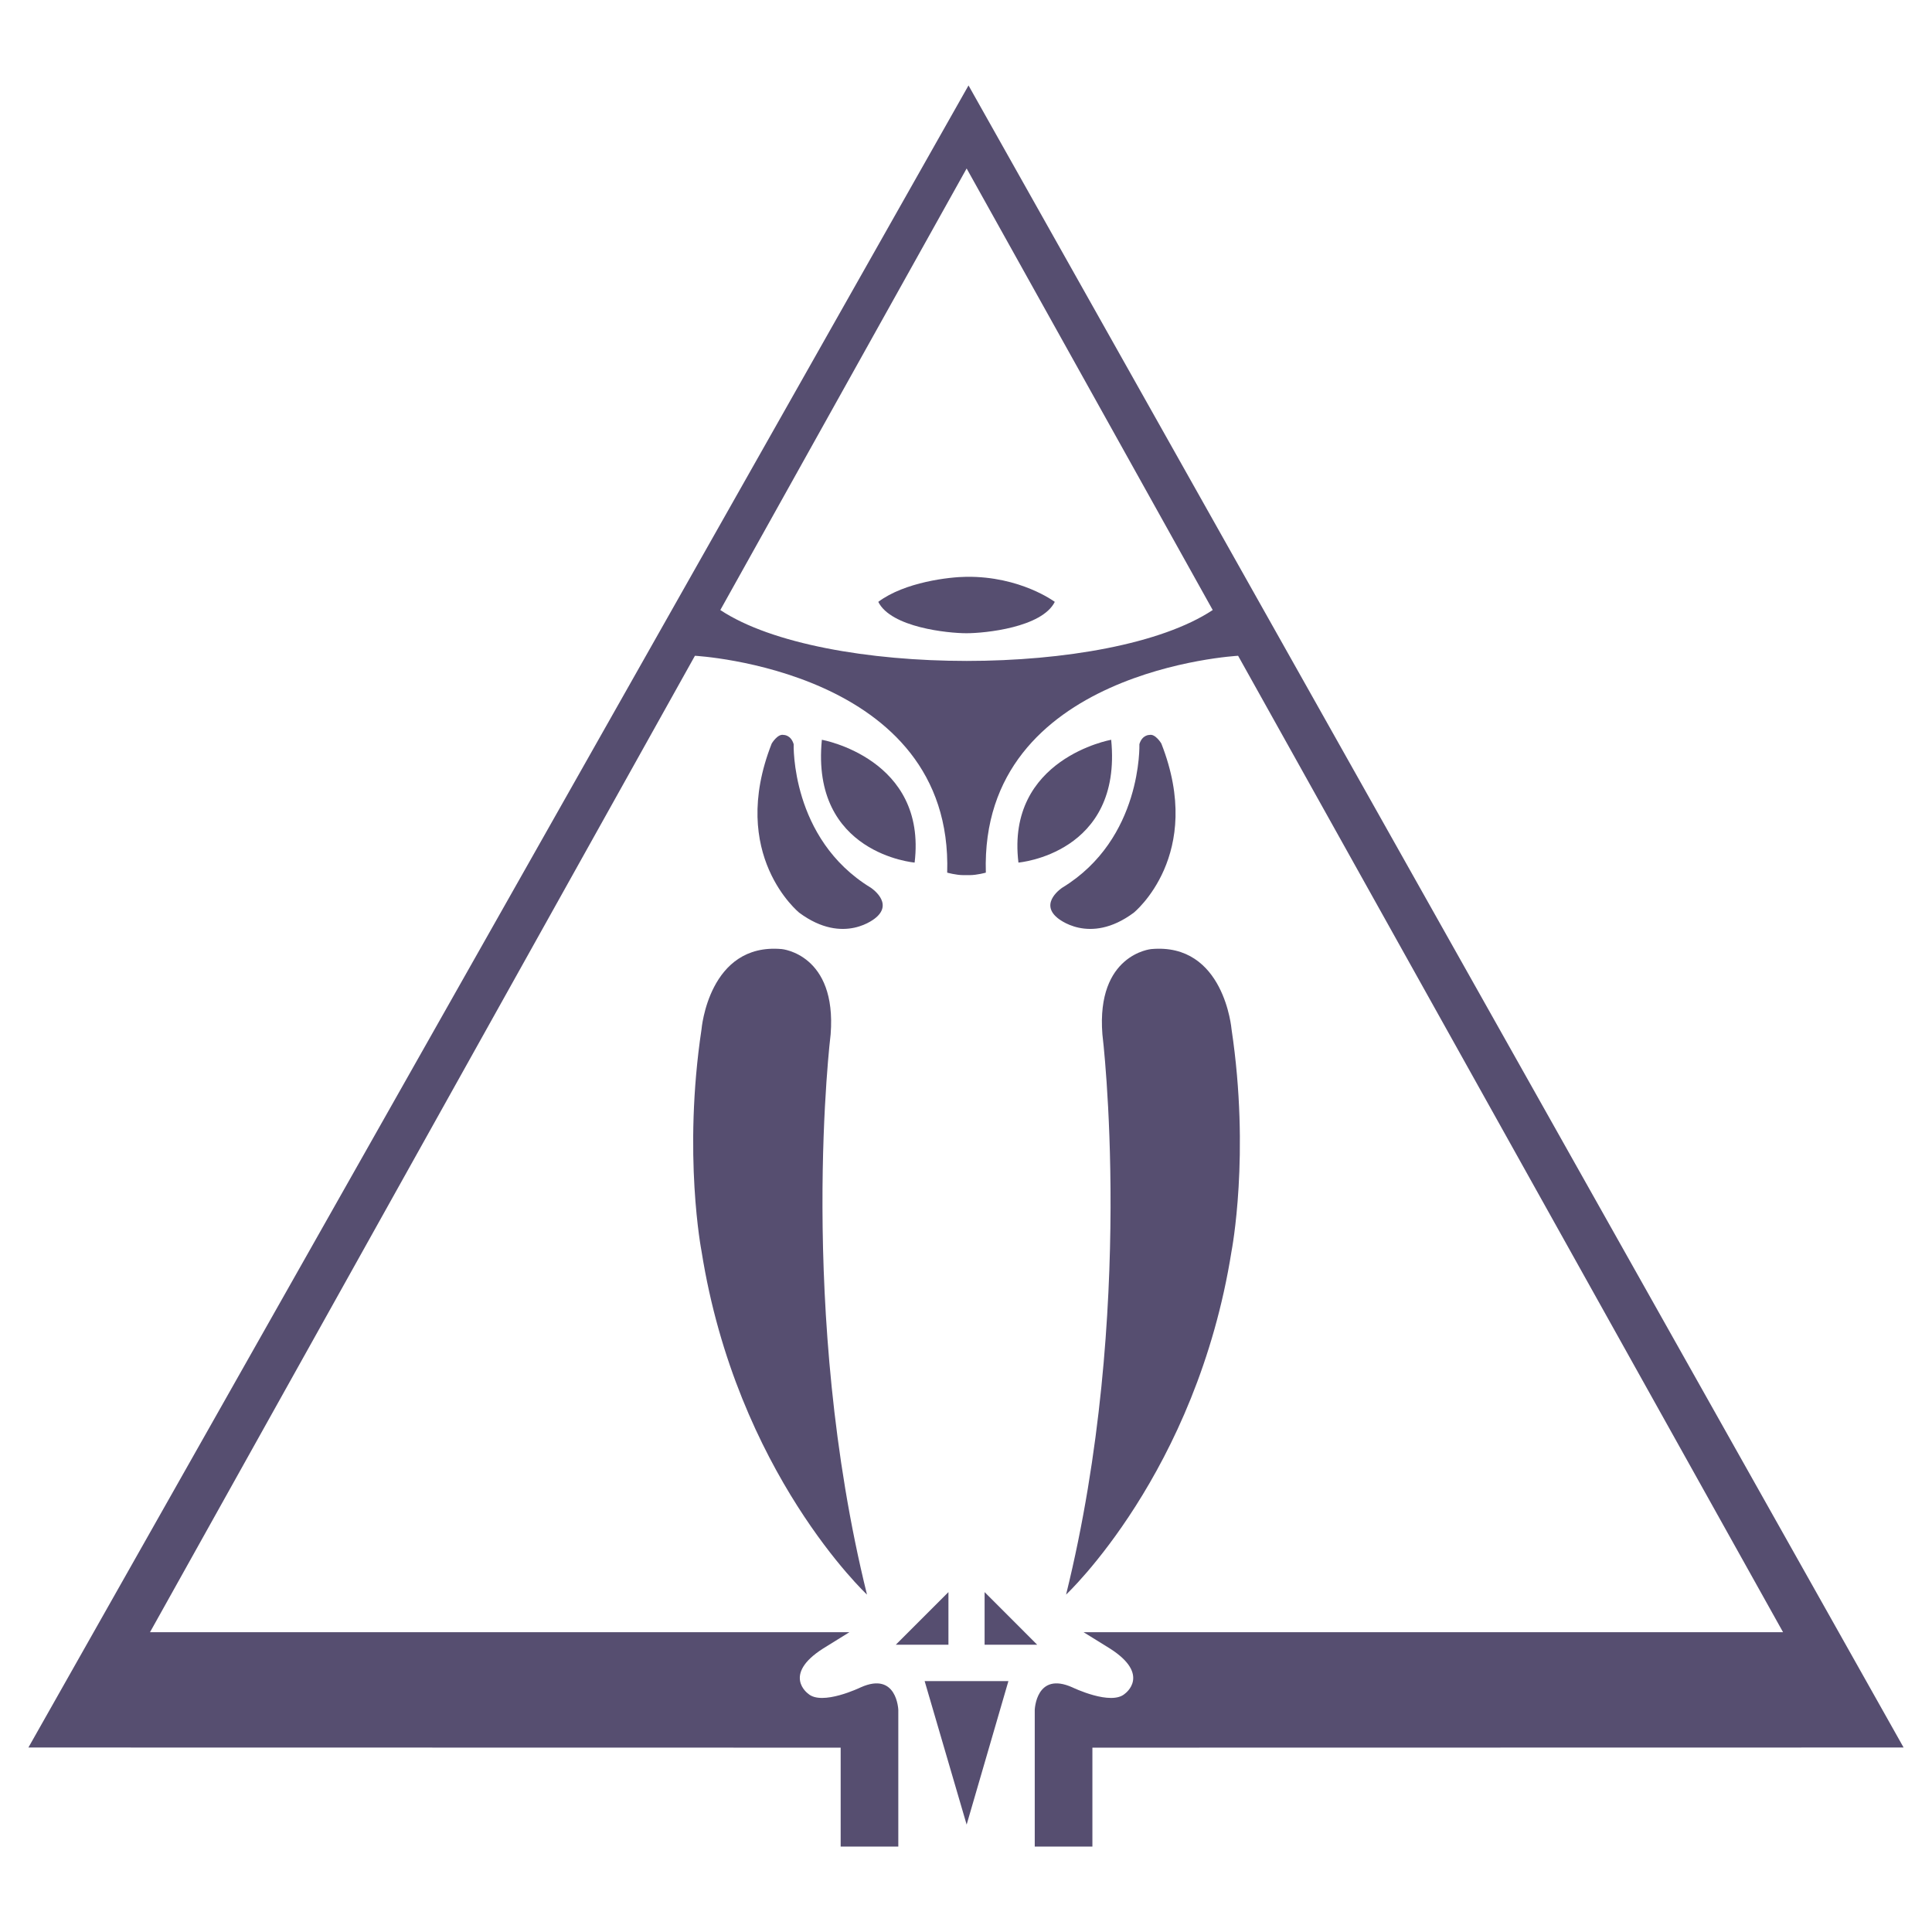
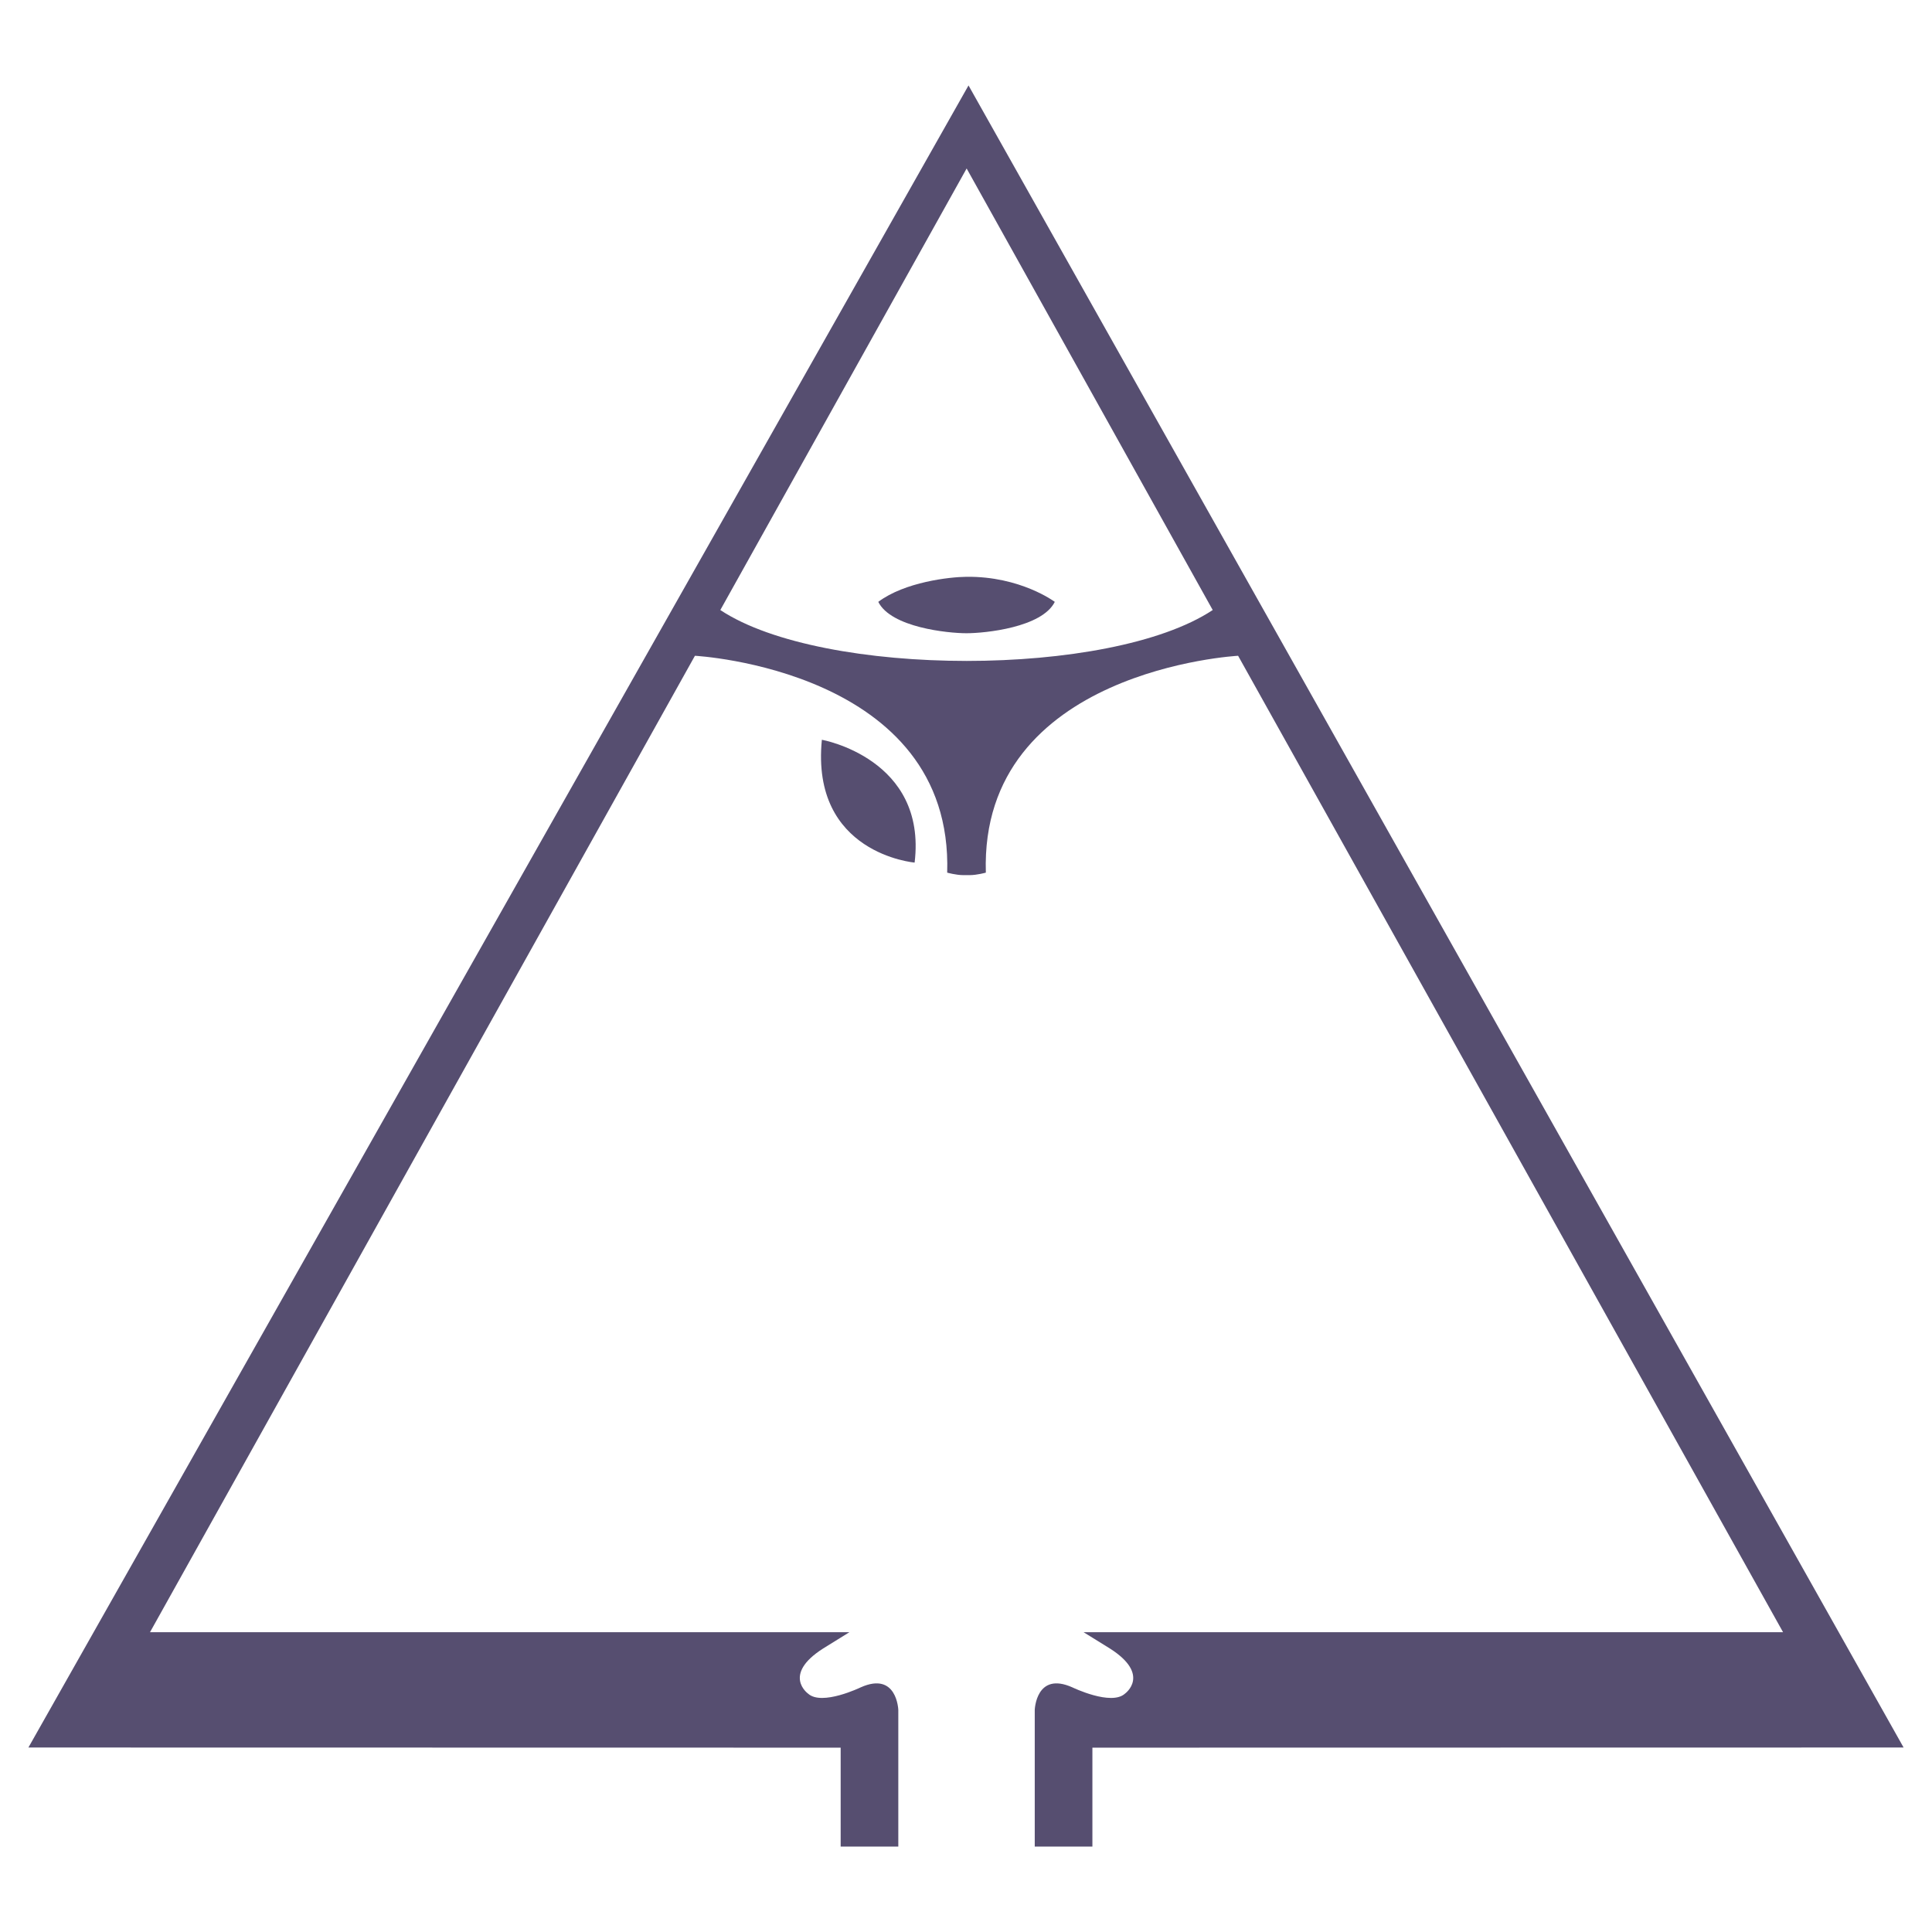
<svg xmlns="http://www.w3.org/2000/svg" width="2500" height="2500" viewBox="0 0 192.756 192.756">
  <g fill-rule="evenodd" clip-rule="evenodd">
    <path fill="#fff" d="M0 0h192.756v192.756H0V0z" />
    <path d="M81.998 73.807s10.504 1.873 9.254 12.253c-.001.001-10.382-.874-9.254-12.253z" fill="#564e70" />
-     <path d="M79.184 74.244s-.313 9.442 7.689 14.318c0 0 2.315 1.5.502 3.003 0 0-3.16 2.814-7.633-.502 0 0-7.125-5.754-2.747-16.883 0 0 .595-.998 1.19-.854.001 0 .716-.023.999.918zM77.997 94.689s5.501.502 4.876 8.504c0 0-3.379 27.512 3.626 55.9 0 0-13.005-12.131-16.508-34.264 0 0-1.875-9.629 0-22.139 0 .001.718-8.657 8.006-8.001zM94.626 158.844v5.252h-5.254l5.254-5.252zM110.863 73.807s-10.504 1.873-9.254 12.253c0 .001 10.379-.874 9.254-12.253z" fill="#564e70" />
-     <path d="M113.678 74.244s.312 9.442-7.691 14.318c0 0-2.314 1.5-.502 3.003 0 0 3.16 2.814 7.627-.502 0 0 7.131-5.754 2.754-16.883 0 0-.594-.998-1.189-.854-.001 0-.718-.023-.999.918zM114.861 94.689s-5.5.502-4.875 8.504c0 0 3.379 27.512-3.623 55.9 0 0 13.002-12.131 16.508-34.264 0 0 1.875-9.629 0-22.139 0 .001-.723-8.657-8.01-8.001zM98.234 158.844v5.252h5.248l-5.248-5.252zM95.983 167.723h4.626l-4.167 14.318-4.19-14.318h4.626-.895z" fill="#564e70" />
    <path d="M96.629 8.524L2.834 174.35l81.039.014v9.869h5.751v-13.631s-.126-3.877-3.752-2.254c0 0-3.875 1.879-5.252.625 0 0-2.624-1.873 1.5-4.5 0 0 1.001-.625 2.625-1.627h-69.78l54.368-97.419s25.793 1.376 25.168 21.636c0 0 .878.249 1.626.249h.607c.749 0 1.624-.249 1.624-.249-.623-20.259 25.168-21.636 25.168-21.636l54.371 97.419H108.11c1.629 1.002 2.627 1.627 2.627 1.627 4.125 2.627 1.504 4.5 1.504 4.5-1.377 1.254-5.252-.625-5.252-.625-3.629-1.623-3.752 2.254-3.752 2.254v13.631h5.752v-9.869l80.934-.014L96.629 8.524zm-.199 49.023c5.391-.061 8.807 2.501 8.807 2.501-1.279 2.56-6.961 3.13-8.813 3.13-1.845 0-7.524-.574-8.798-3.13 2.633-1.976 7.086-2.485 8.804-2.501zm-24.563 3.316l24.575-44.054 24.552 44.054c-5.117 3.391-14.832 5.078-24.546 5.078-9.741-.001-19.481-1.699-24.581-5.078z" fill="#564e70" />
  </g>
</svg>